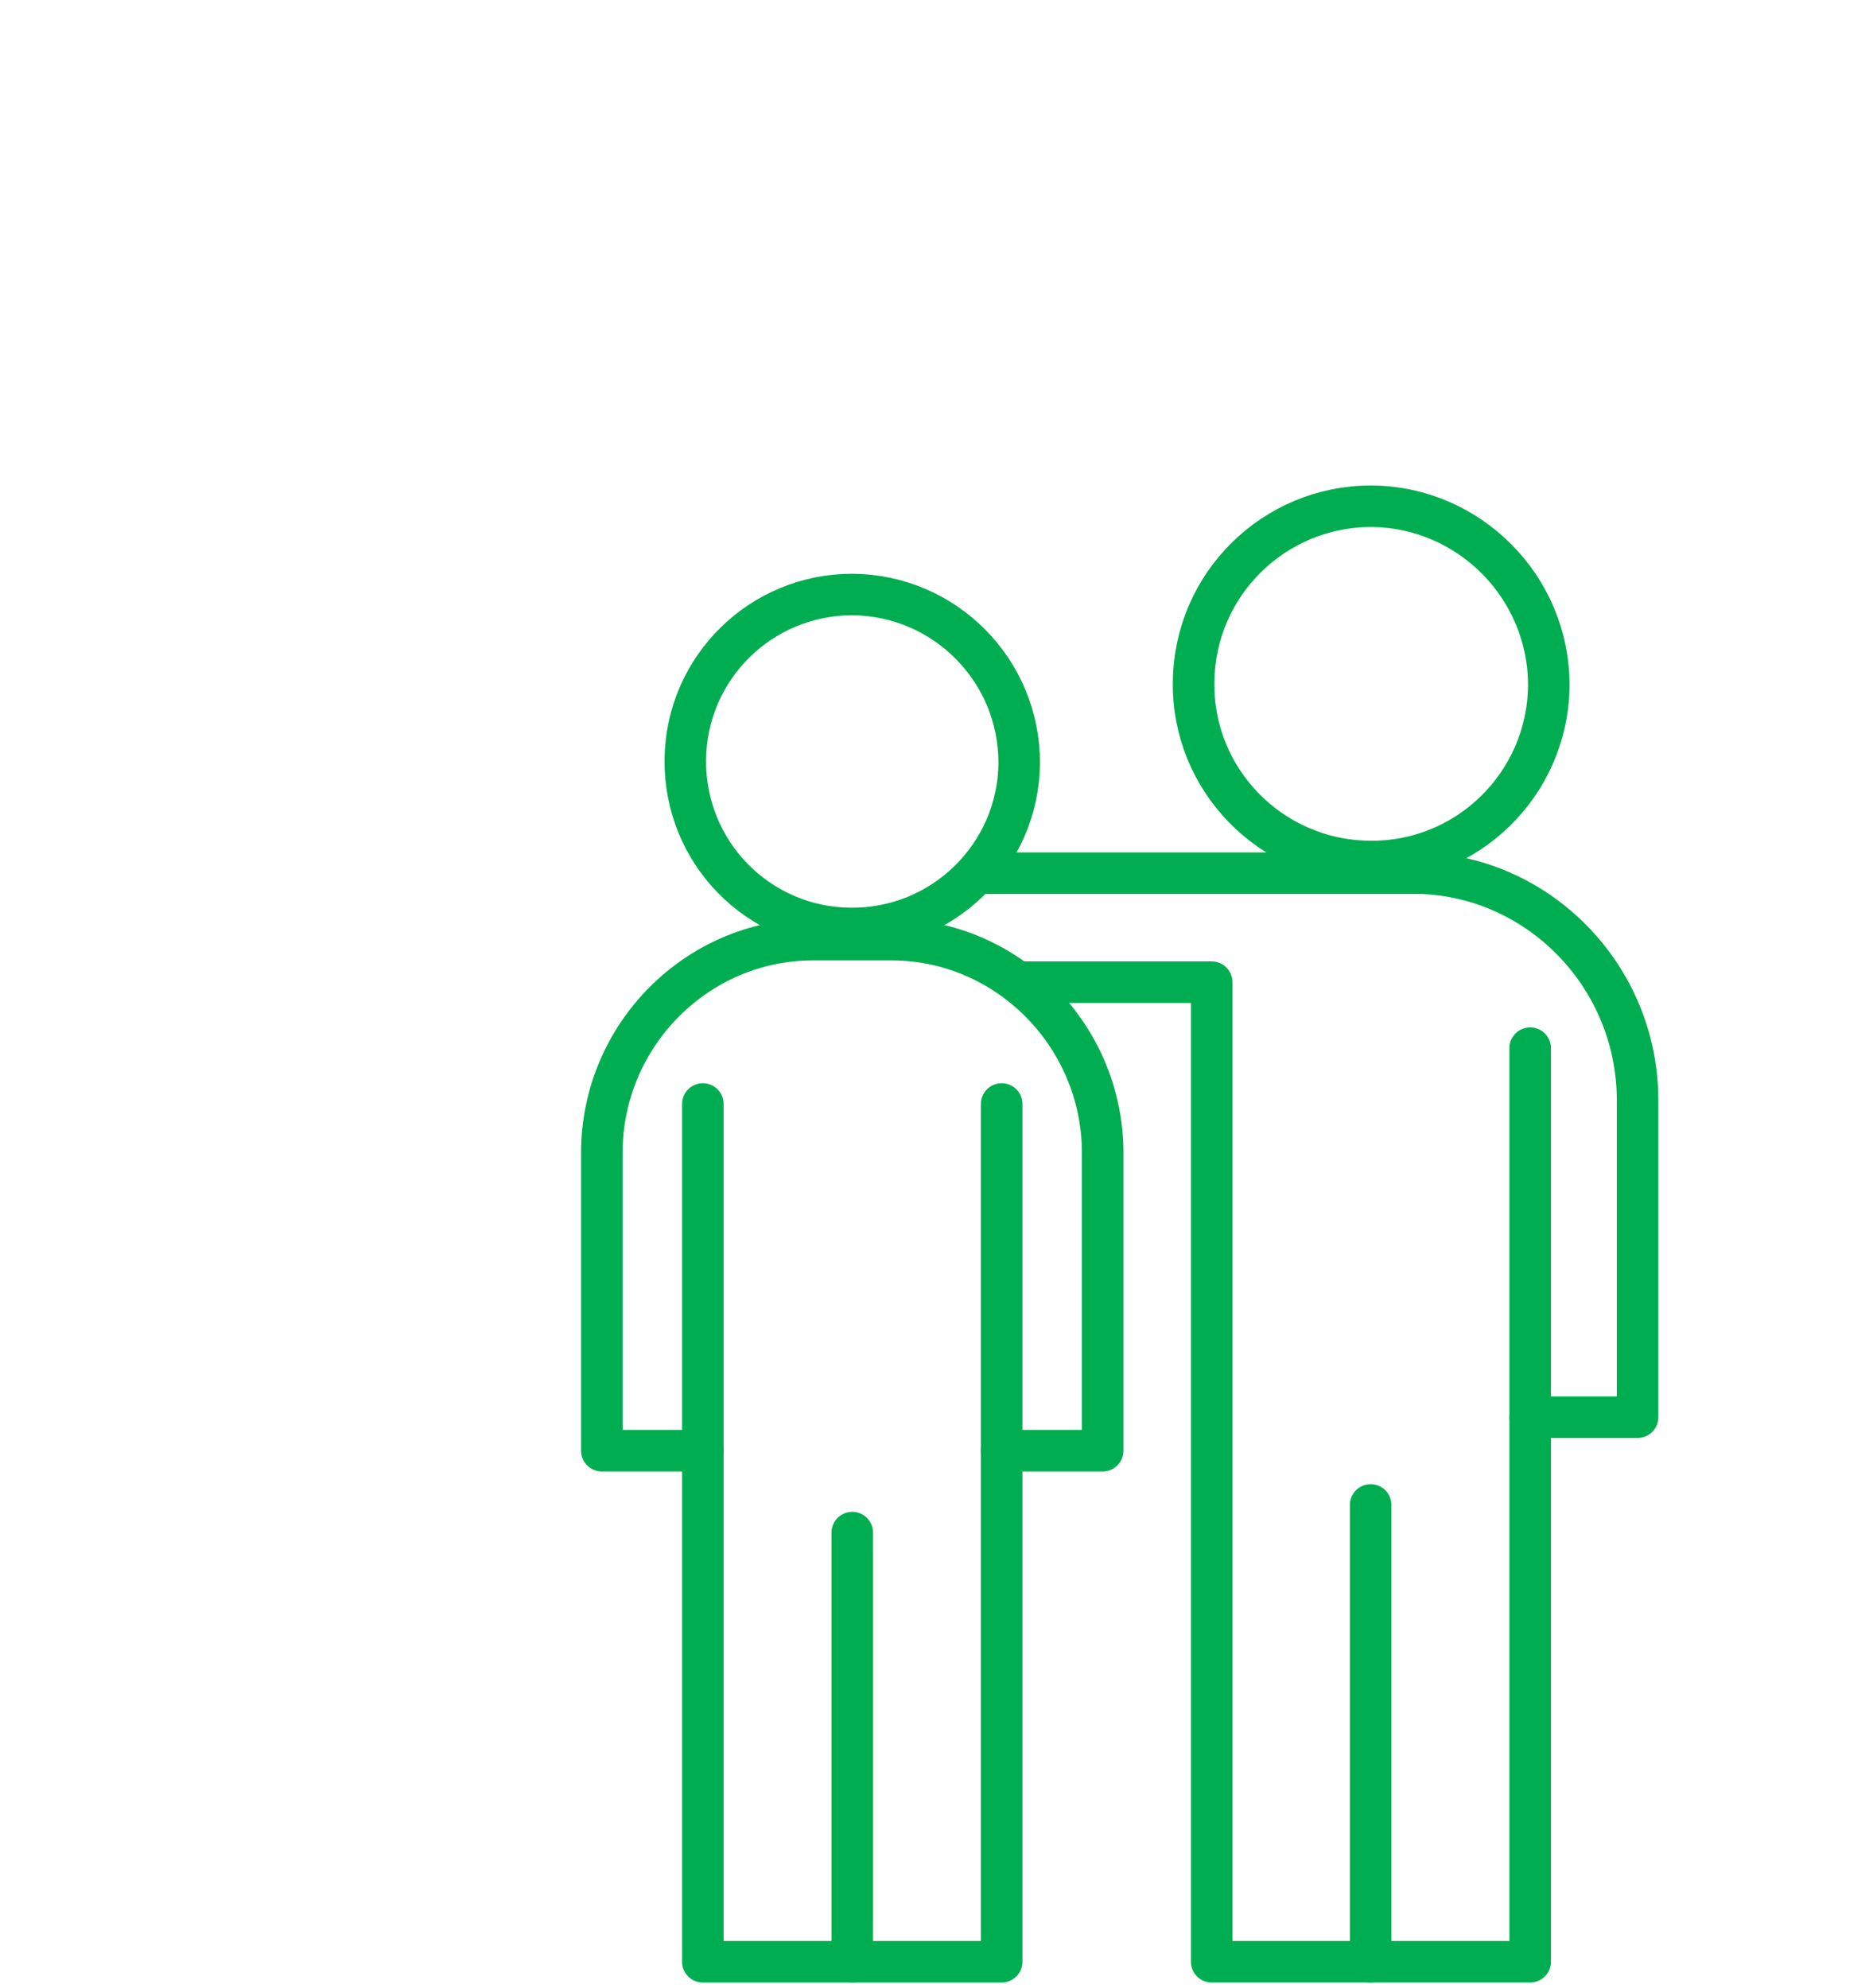
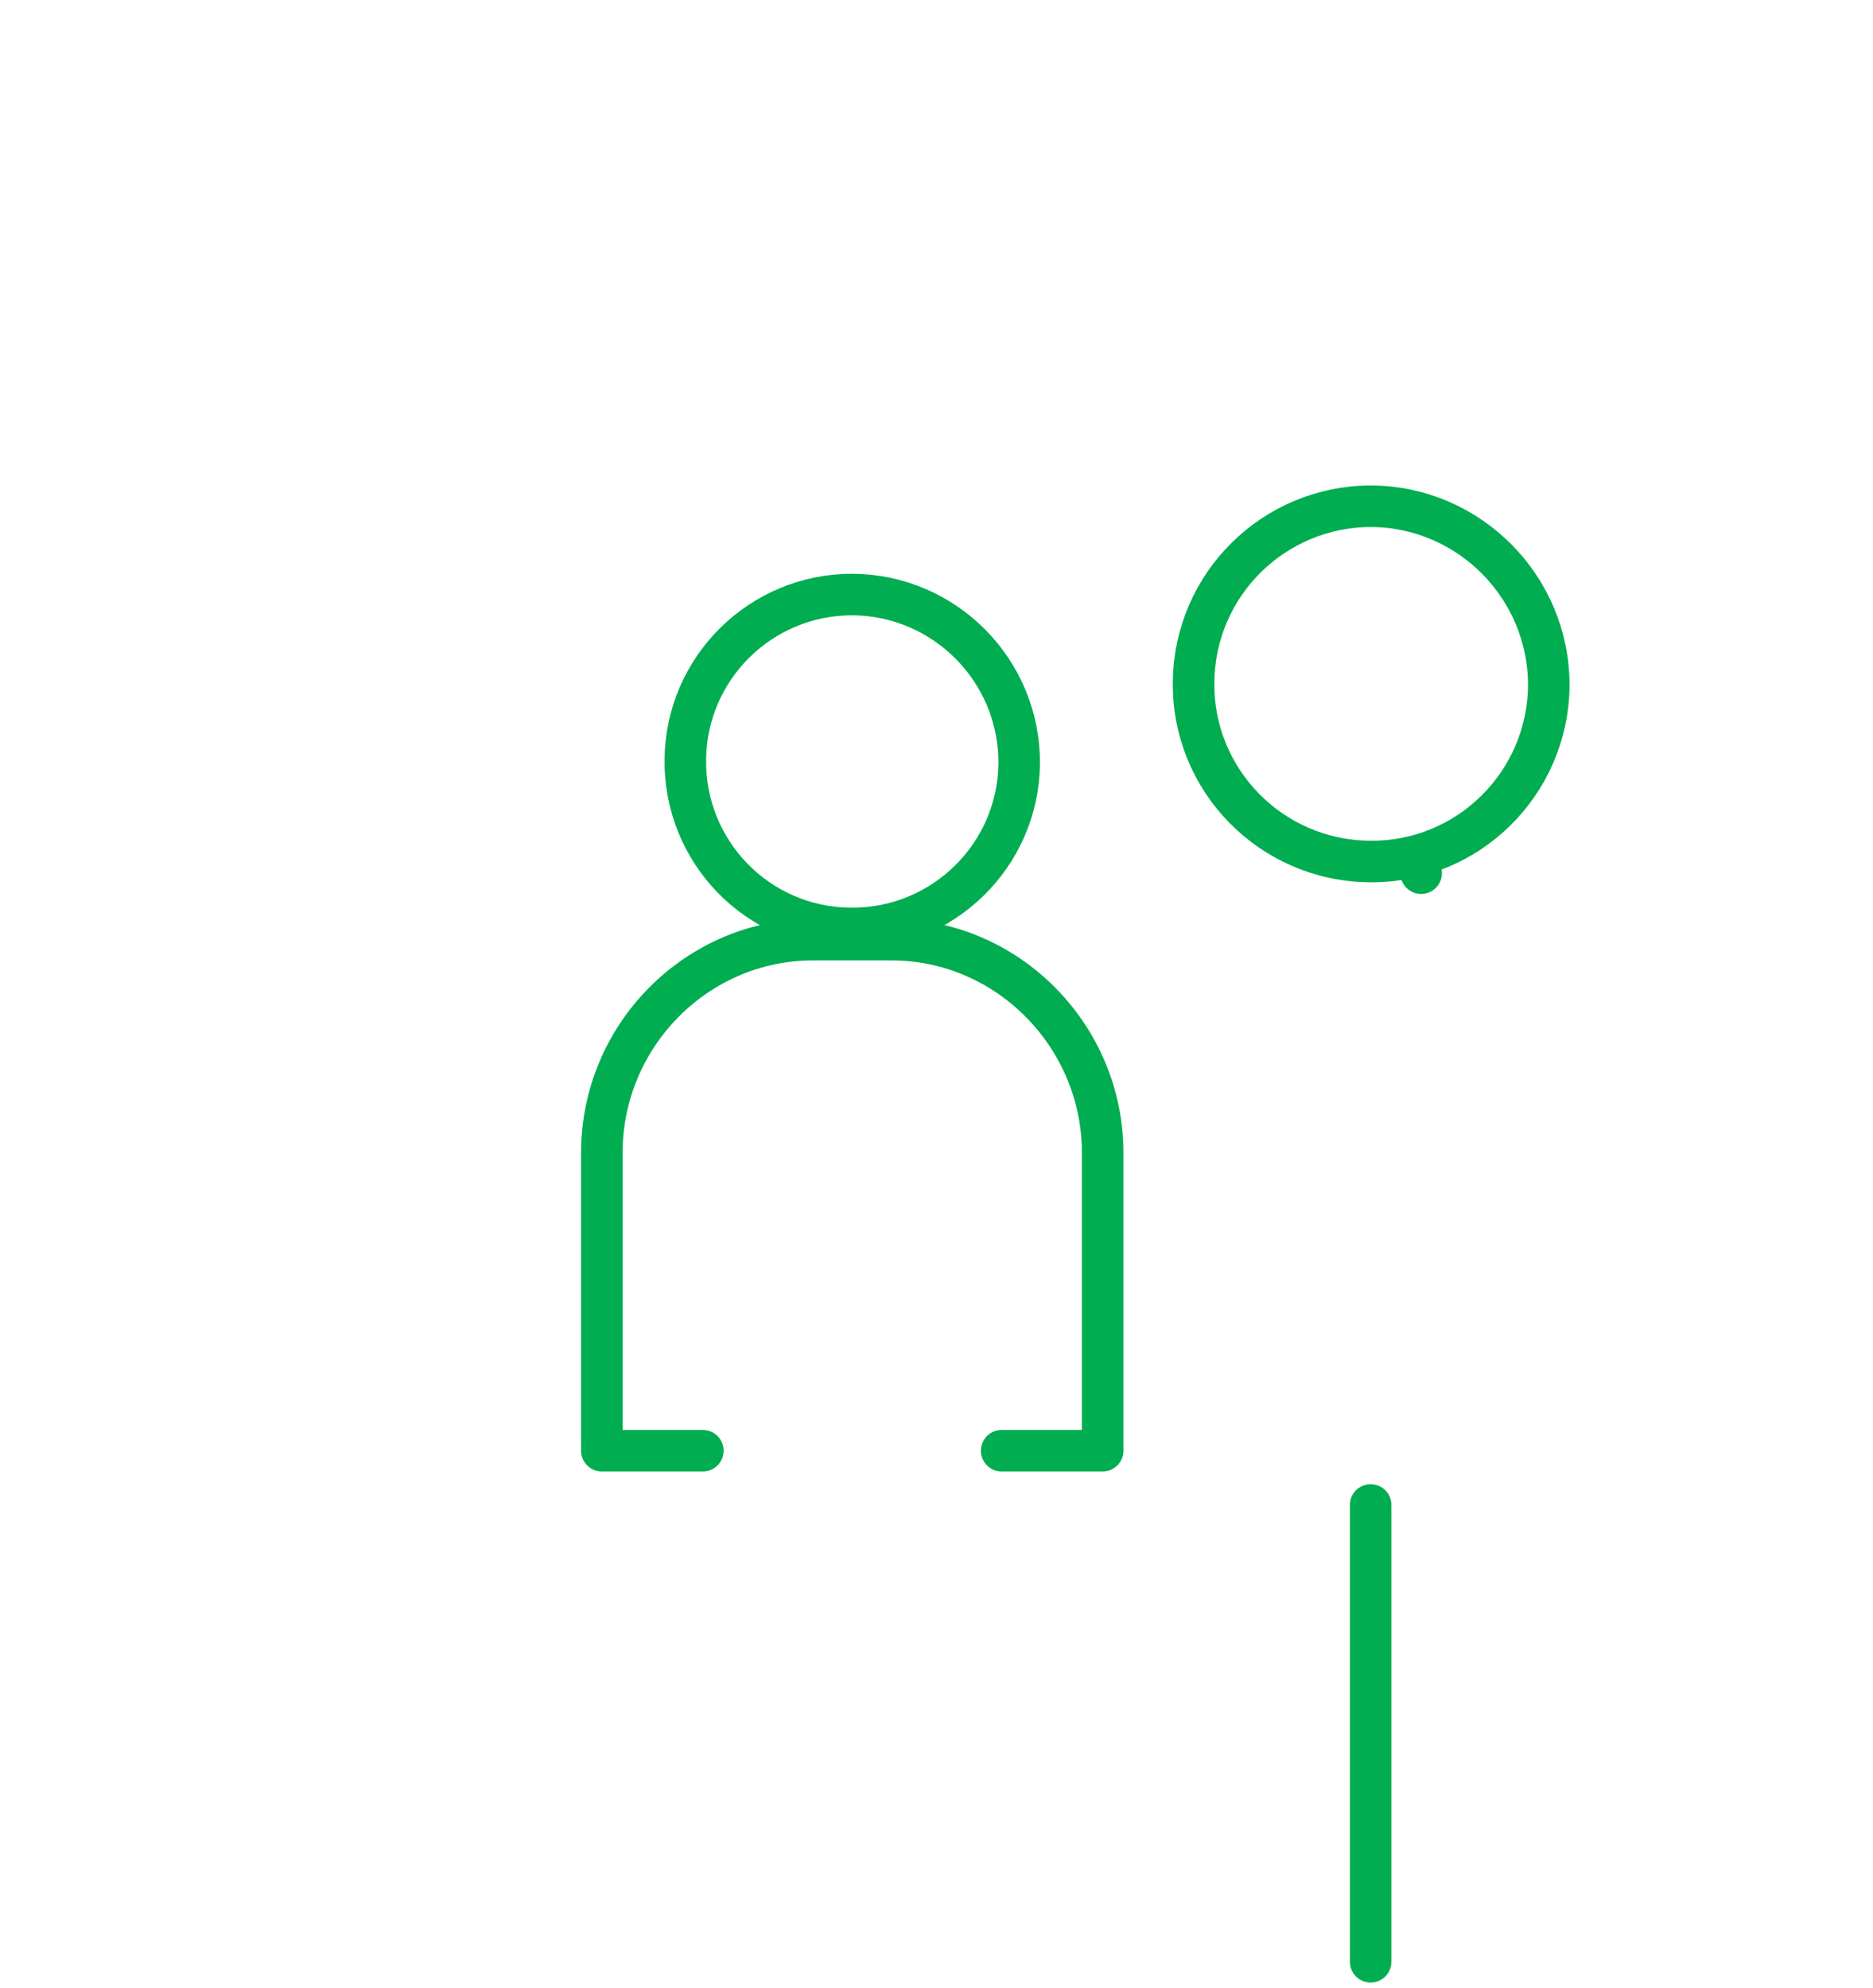
<svg xmlns="http://www.w3.org/2000/svg" id="a" viewBox="0 0 496.081 526.397">
  <g id="b">
    <g id="c">
      <line x1="363.032" y1="398.525" x2="363.032" y2="519.493" style="fill:none; stroke:#00ad50; stroke-linecap:round; stroke-linejoin:round; stroke-width:11px;" />
      <path d="M410.208,181.655c-.282,26.052-21.687,46.895-47.599,46.472-26.052-.282-46.895-21.687-46.472-47.599,.282-25.771,21.265-46.472,47.035-46.472,26.052,.141,47.176,21.546,47.035,47.599Z" style="fill:none; stroke:#00ad50; stroke-linecap:round; stroke-linejoin:round; stroke-width:11px;" />
-       <line x1="405.279" y1="375.289" x2="405.279" y2="277.557" style="fill:none; stroke:#00ad50; stroke-linecap:round; stroke-linejoin:round; stroke-width:11px;" />
      <path d="M376.41,231.225h0Z" style="fill:none; stroke:#00ad50; stroke-linecap:round; stroke-linejoin:round; stroke-width:11px;" />
-       <path d="M261.075,231.225h115.335c31.686,1.127,57.316,27.742,57.316,60.132v83.931h-28.447v144.204h-84.354V260.094h-50.978" style="fill:none; stroke:#00ad50; stroke-linecap:round; stroke-linejoin:round; stroke-width:11px;" />
      <path d="M186.157,384.161h-26.757v-78.862c0-31.122,25.208-56.471,55.907-56.471h20.842c30.7,0,55.907,25.489,55.907,56.471v78.862h-26.757" style="fill:none; stroke:#00ad50; stroke-linecap:round; stroke-linejoin:round; stroke-width:11px;" />
      <path d="M269.947,202.215c-.282,24.363-20.279,43.937-44.782,43.656-24.503-.282-43.937-20.279-43.656-44.782,.282-24.222,19.997-43.656,44.219-43.656,24.503,.141,44.36,20.138,44.219,44.782h0Z" style="fill:none; stroke:#00ad50; stroke-linecap:round; stroke-linejoin:round; stroke-width:11px;" />
-       <polyline points="265.3 292.343 265.3 519.493 186.157 519.493 186.157 292.343" style="fill:none; stroke:#00ad50; stroke-linecap:round; stroke-linejoin:round; stroke-width:11px;" />
-       <line x1="225.728" y1="405.848" x2="225.728" y2="519.493" style="fill:none; stroke:#00ad50; stroke-linecap:round; stroke-linejoin:round; stroke-width:11px;" />
    </g>
  </g>
</svg>